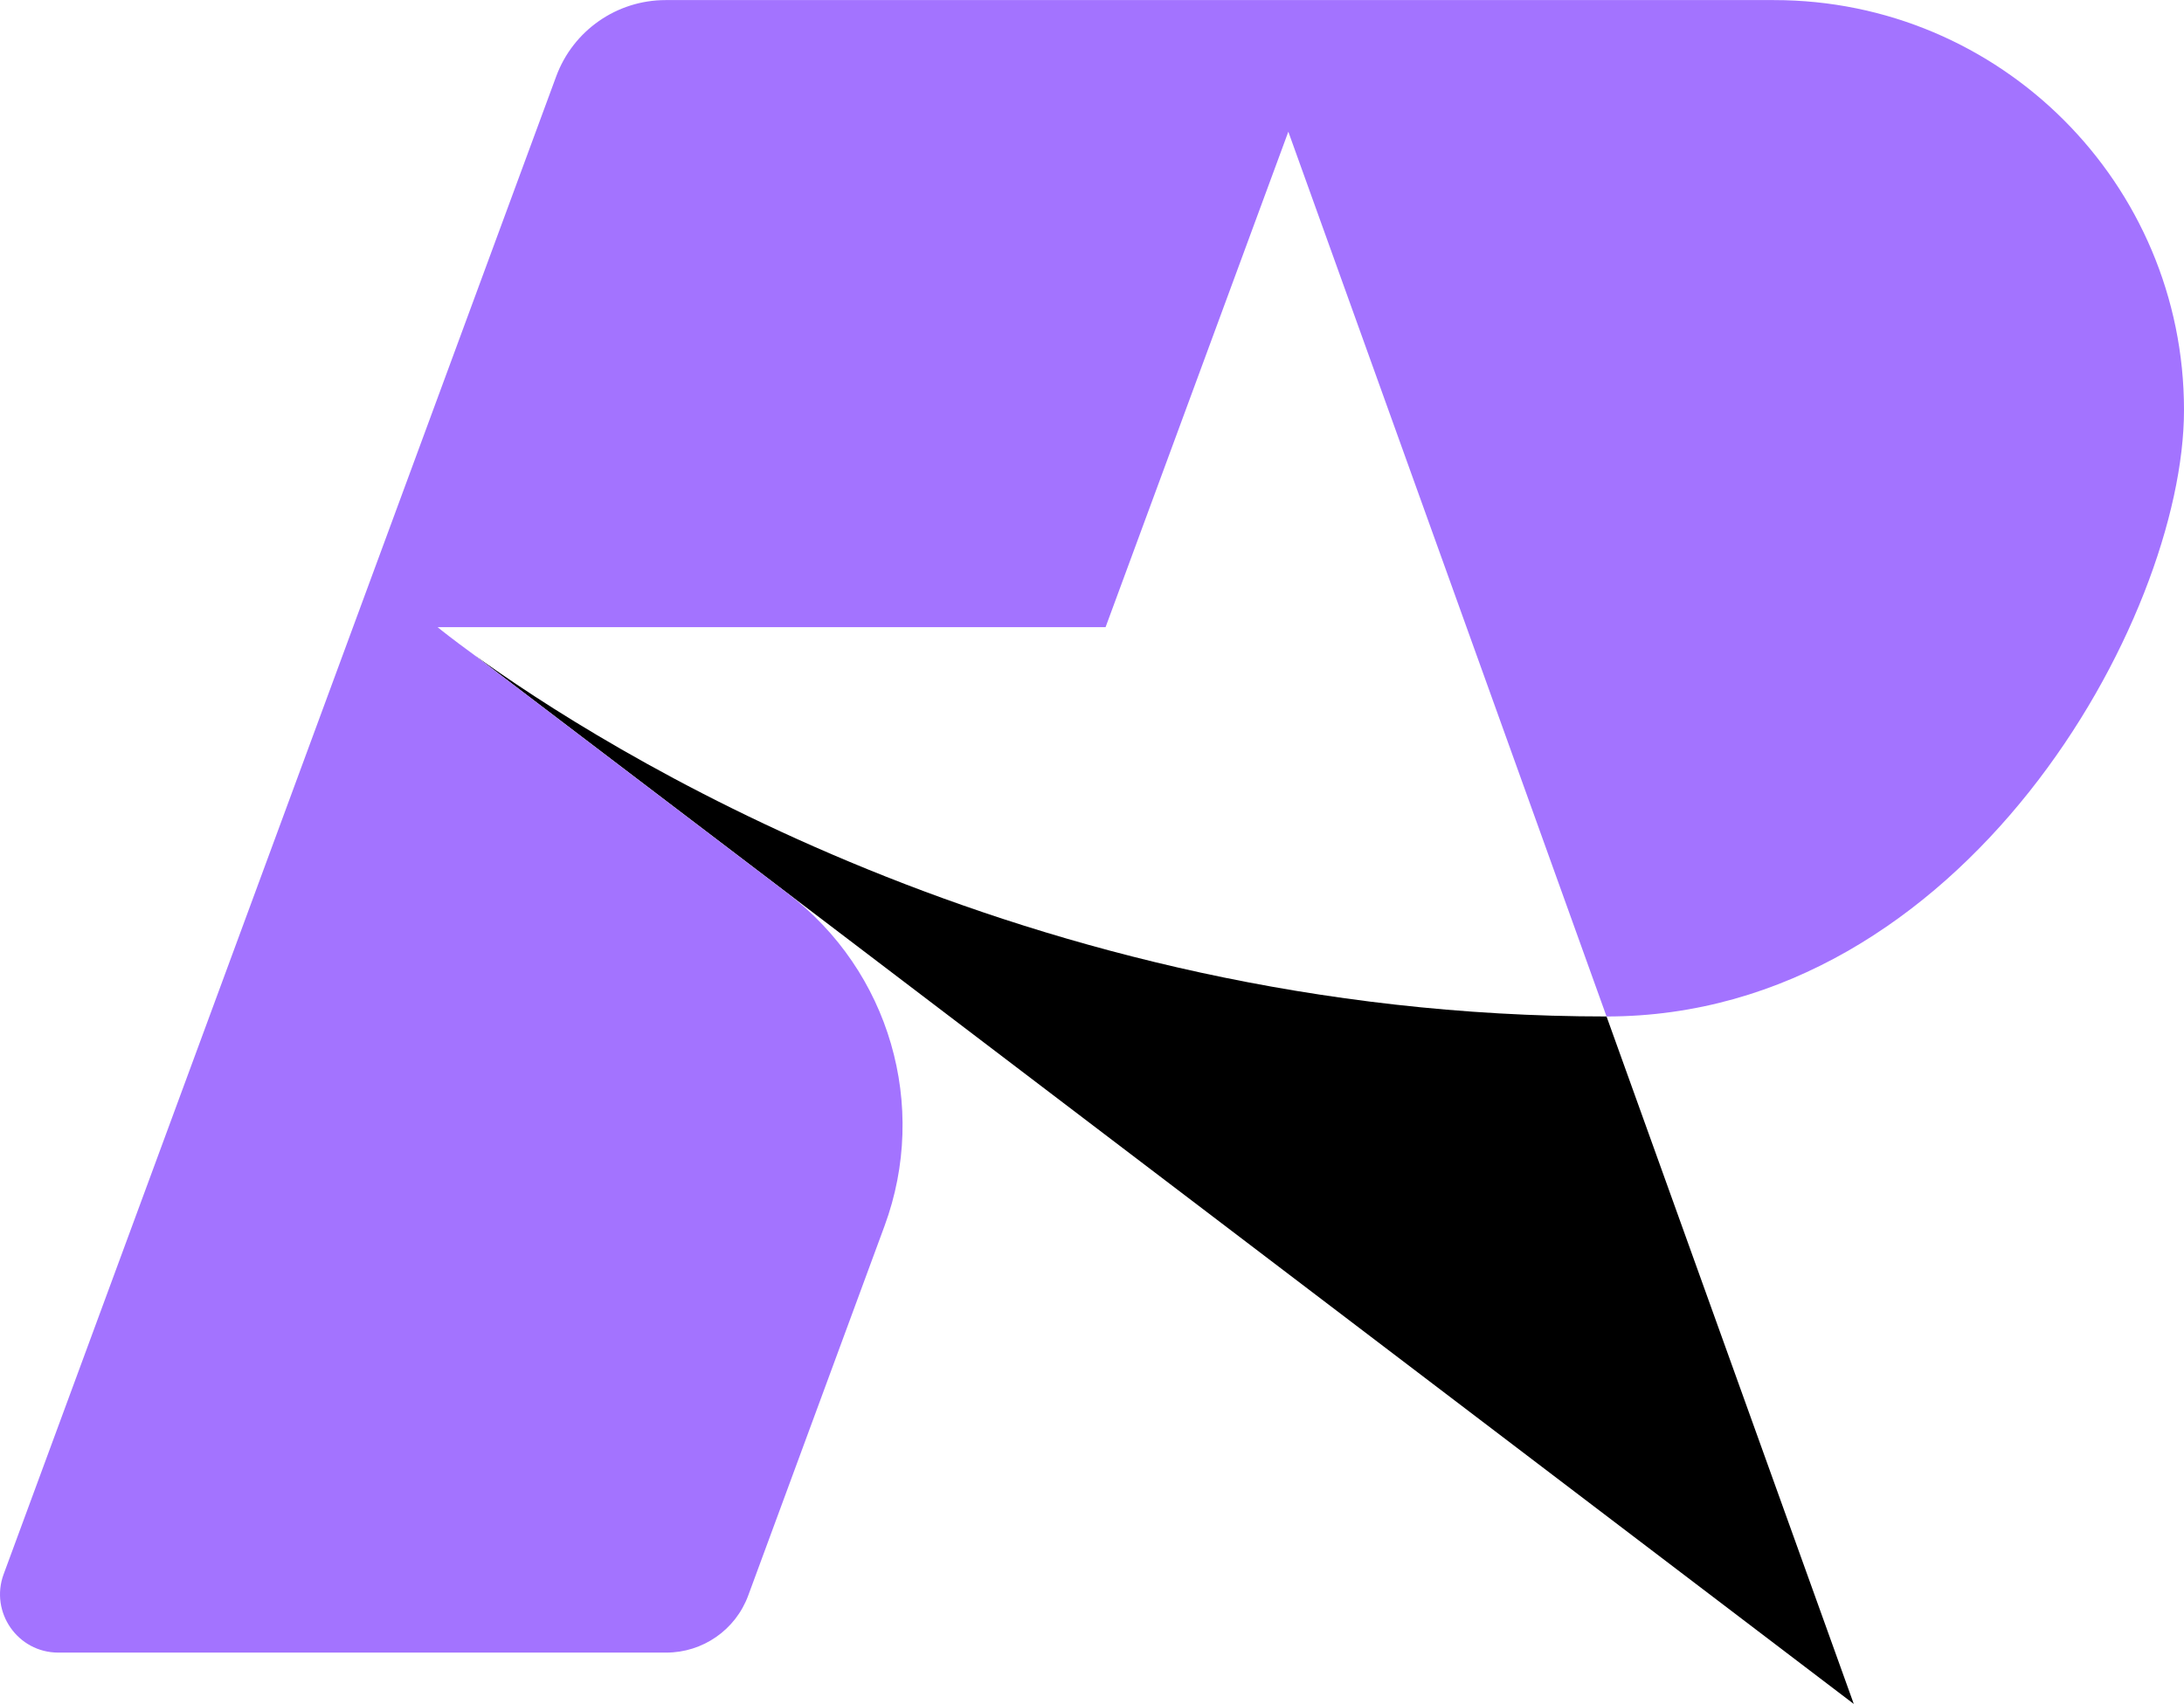
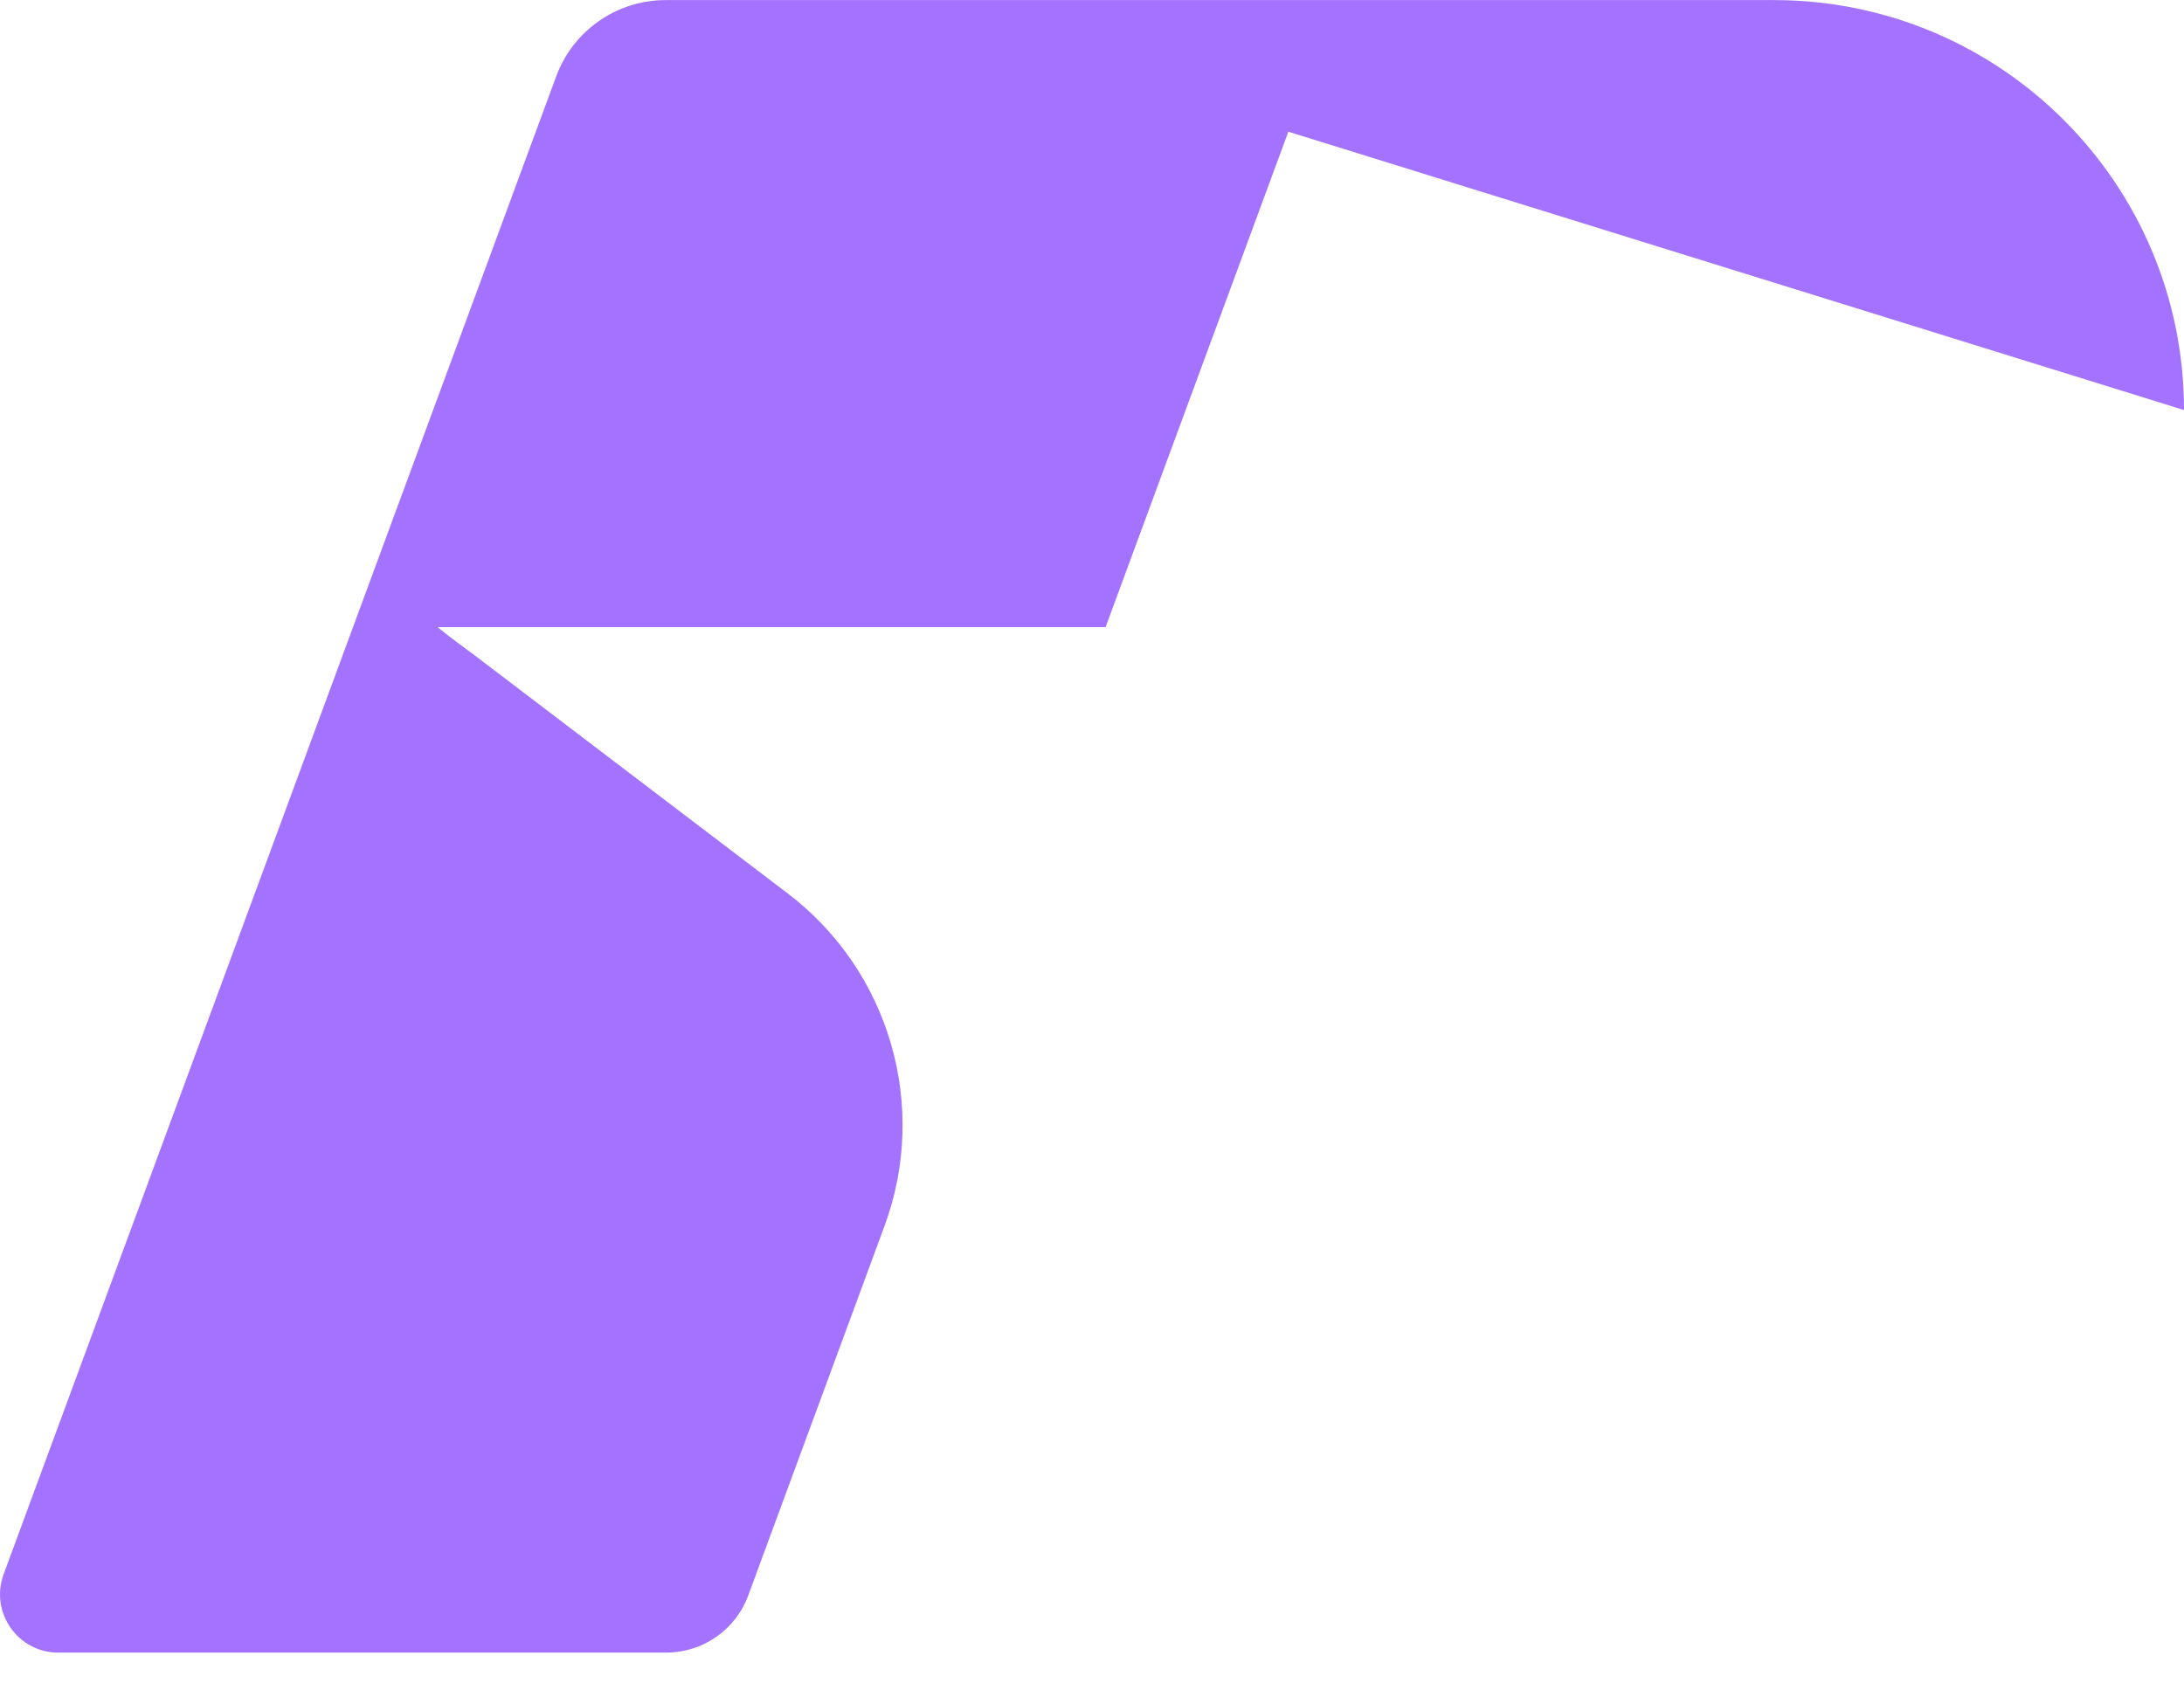
<svg xmlns="http://www.w3.org/2000/svg" id="Layer_2" data-name="Layer 2" viewBox="0 0 257.3 200.8">
  <defs>
    <style>
      .cls-1, .cls-2 {
        stroke-width: 0px;
      }

      .cls-2 {
        fill: #a373ff;
      }
    </style>
  </defs>
  <g id="Layer_2-2" data-name="Layer 2">
    <g>
-       <path class="cls-1" d="M218.41,200.8L55.9,77.2c14.54,10.52,64.51,42.58,133.37,42.58h0l29.13,81.02Z" />
-       <path class="cls-2" d="M257.3,48.32c0,24.67-25.95,71.46-68.03,71.46h0L151.78,15.52l-21.53,58.38H51.55l.04.03c.25.21,1.7,1.38,4.25,3.23l.05.04,36.9,28.07c12.01,9.13,16.64,25.04,11.42,39.19l-16.06,43.55c-1.49,4.05-5.35,6.73-9.66,6.73H6.87c-4.78,0-8.09-4.76-6.44-9.24L65.53,8.99C67.52,3.6,72.66.01,78.41.01h130.57c26.69-.01,48.32,21.62,48.32,48.31Z" />
+       <path class="cls-2" d="M257.3,48.32h0L151.78,15.52l-21.53,58.38H51.55l.04.03c.25.21,1.7,1.38,4.25,3.23l.05.04,36.9,28.07c12.01,9.13,16.64,25.04,11.42,39.19l-16.06,43.55c-1.49,4.05-5.35,6.73-9.66,6.73H6.87c-4.78,0-8.09-4.76-6.44-9.24L65.53,8.99C67.52,3.6,72.66.01,78.41.01h130.57c26.69-.01,48.32,21.62,48.32,48.31Z" />
    </g>
  </g>
</svg>